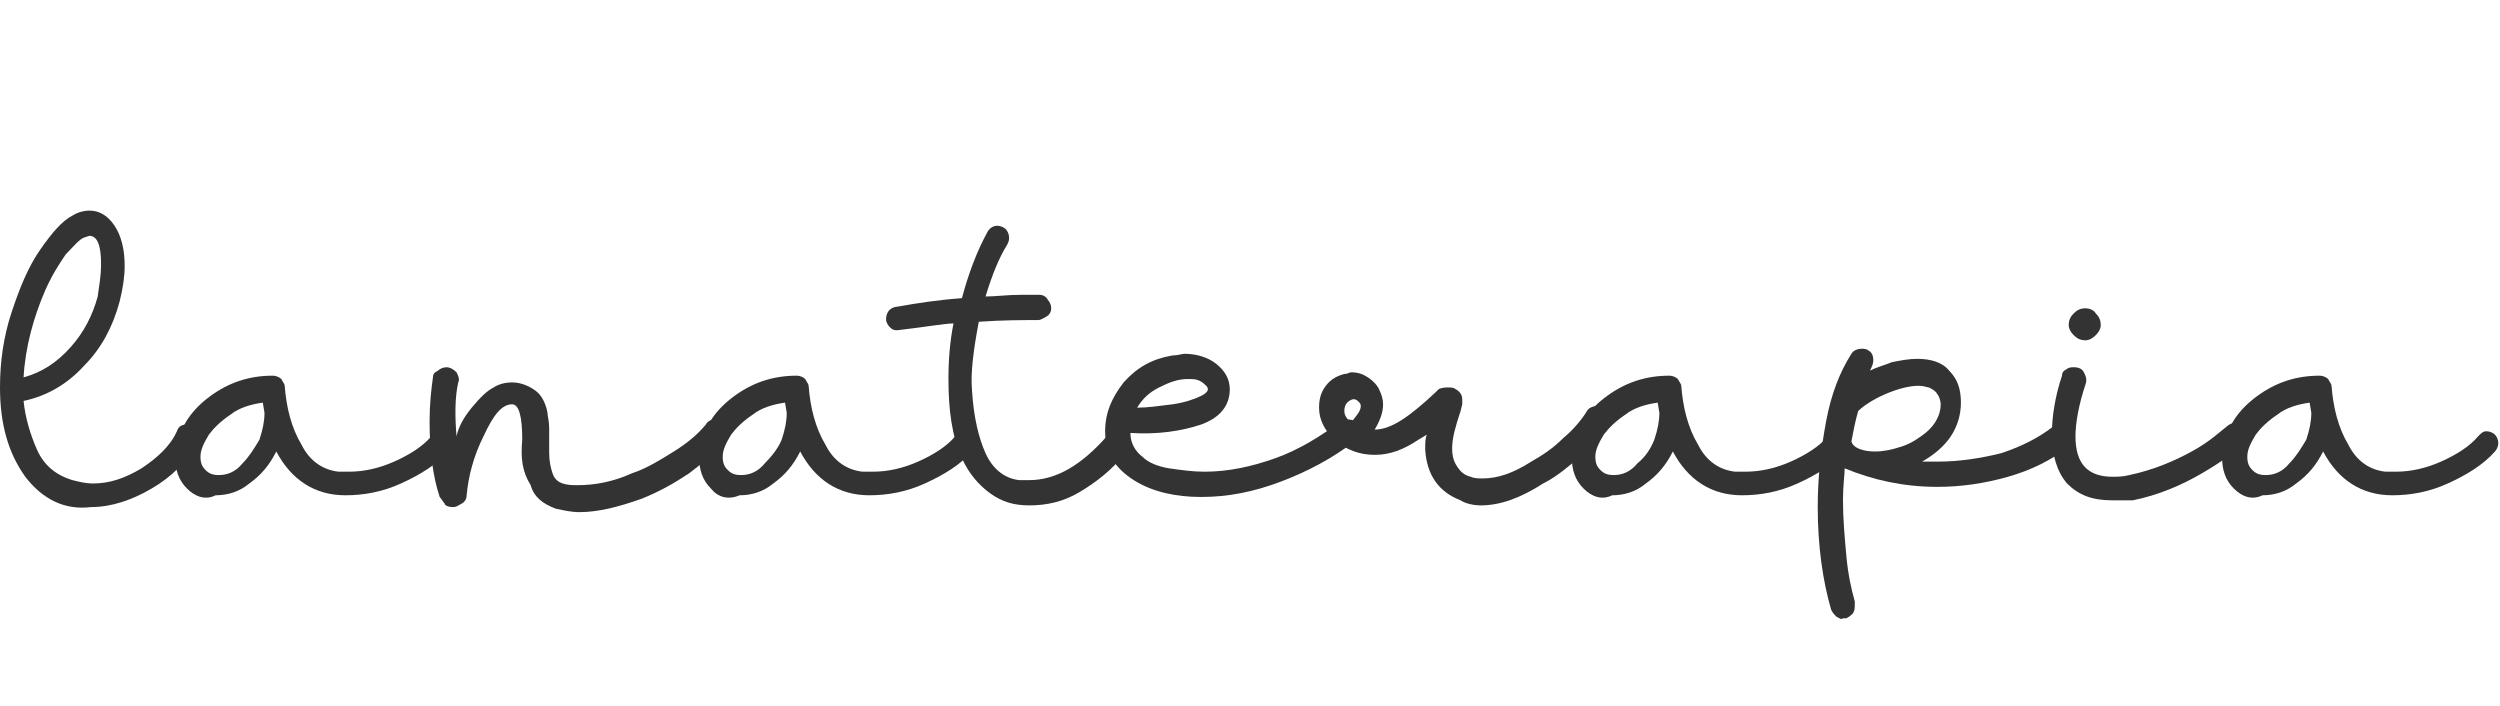
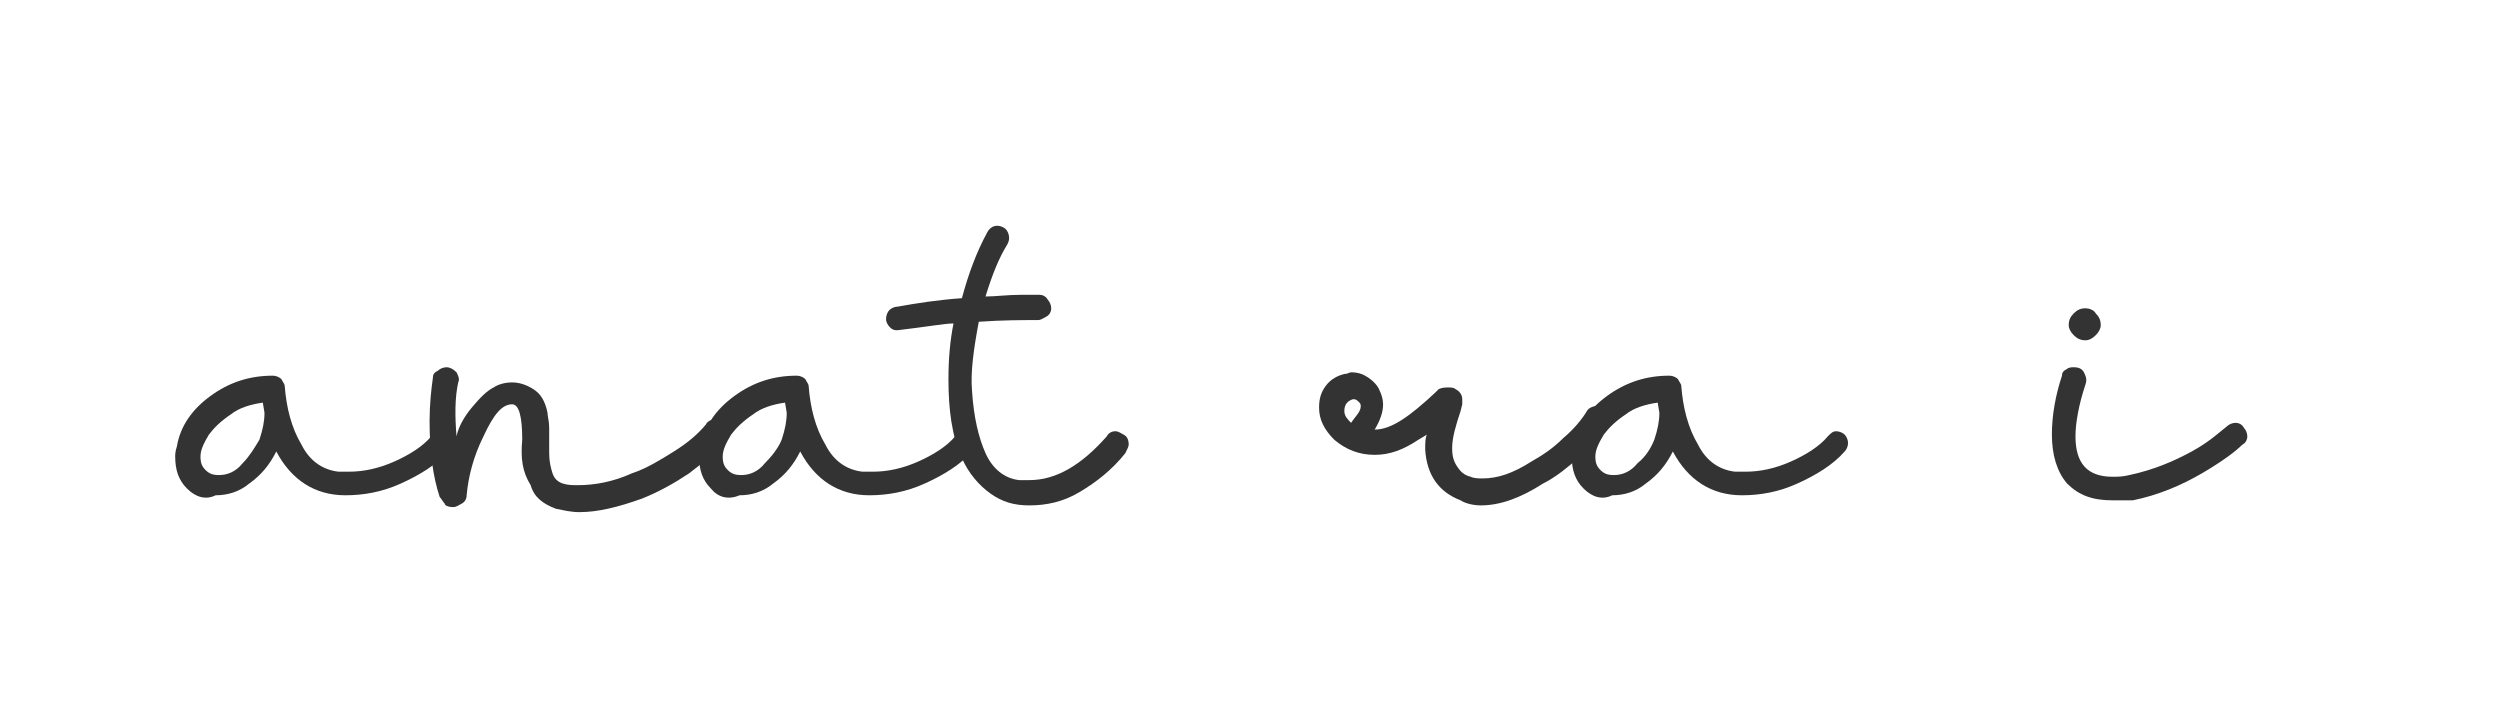
<svg xmlns="http://www.w3.org/2000/svg" version="1.1" id="Capa_1" x="0px" y="0px" viewBox="0 0 148.4 41.9" style="enable-background:new 0 0 148.4 41.9;" xml:space="preserve">
  <style type="text/css">
	.st0{fill:#333333;}
</style>
  <g>
-     <path class="st0" d="M1.5,28.3C0.5,26.9,0,25.2,0,23c0-1.5,0.2-3,0.7-4.5c0.5-1.5,1-2.7,1.7-3.7c0.7-1,1.3-1.7,1.9-2   c0.3-0.2,0.7-0.3,1-0.3c0.6,0,1.1,0.3,1.5,0.9c0.4,0.6,0.6,1.4,0.6,2.4c0,0.6-0.1,1.3-0.3,2.1c-0.4,1.5-1.1,2.8-2.1,3.8   c-1,1.1-2.2,1.8-3.6,2.1c0.1,1,0.4,2,0.8,2.9c0.4,0.9,1.1,1.5,2.1,1.8c0.4,0.1,0.8,0.2,1.2,0.2c1,0,1.9-0.3,2.9-0.9   c0.9-0.6,1.7-1.3,2.1-2.2c0.1-0.3,0.3-0.4,0.6-0.4c0.2,0,0.4,0.1,0.5,0.2c0.1,0.1,0.2,0.3,0.2,0.5c0,0.2,0,0.3-0.1,0.4   c-0.6,1.1-1.5,2-2.7,2.7c-1.2,0.7-2.4,1.1-3.6,1.1C3.8,30.3,2.5,29.6,1.5,28.3z M4.2,20.6c0.8-0.9,1.3-1.9,1.6-3   C5.9,16.9,6,16.3,6,15.7C6,14.6,5.8,14,5.3,14L5,14.1c-0.3,0.1-0.6,0.5-1.1,1c-0.4,0.6-0.8,1.2-1.2,2.1c-0.7,1.6-1.2,3.4-1.3,5.2   C2.5,22.1,3.4,21.5,4.2,20.6z" />
    <path class="st0" d="M11.1,29c-0.5-0.5-0.7-1.1-0.7-1.9c0-0.1,0-0.3,0.1-0.6c0.2-1.2,0.9-2.2,2-3s2.3-1.2,3.7-1.2   c0.2,0,0.4,0.1,0.5,0.2c0.1,0.2,0.2,0.3,0.2,0.4c0.1,1.3,0.4,2.5,1,3.5c0.5,1,1.3,1.5,2.2,1.6c0.1,0,0.3,0,0.6,0   c0.9,0,1.8-0.2,2.7-0.6c0.9-0.4,1.7-0.9,2.2-1.5c0.2-0.2,0.3-0.3,0.5-0.3c0.2,0,0.4,0.1,0.5,0.2c0.1,0.1,0.2,0.3,0.2,0.5   c0,0.2-0.1,0.4-0.2,0.5c-0.7,0.8-1.7,1.4-2.8,1.9c-1.1,0.5-2.2,0.7-3.3,0.7c-1.8,0-3.2-0.9-4.1-2.6c-0.4,0.8-0.9,1.4-1.6,1.9   c-0.6,0.5-1.3,0.7-2,0.7C12.2,29.7,11.6,29.5,11.1,29z M15.4,26.1c0.2-0.6,0.3-1.1,0.3-1.6l-0.1-0.6c-0.7,0.1-1.4,0.3-1.9,0.7   c-0.6,0.4-1,0.8-1.3,1.2c-0.3,0.5-0.5,0.9-0.5,1.3c0,0.4,0.1,0.6,0.3,0.8c0.2,0.2,0.4,0.3,0.8,0.3c0.5,0,1-0.2,1.4-0.7   C14.8,27.1,15.1,26.6,15.4,26.1z" />
    <path class="st0" d="M26.4,29.9c-0.1-0.1-0.2-0.3-0.3-0.4c-0.4-1.2-0.6-2.7-0.6-4.5c0-1,0.1-1.9,0.2-2.6c0-0.2,0.1-0.3,0.3-0.4   c0.1-0.1,0.3-0.2,0.5-0.2c0.2,0,0.4,0.1,0.6,0.3c0.1,0.2,0.2,0.4,0.1,0.6c-0.2,0.9-0.2,2-0.1,3.2c0.1-0.5,0.4-1.1,0.9-1.7   c0.5-0.6,0.9-1,1.3-1.2c0.3-0.2,0.7-0.3,1.1-0.3c0.5,0,1,0.2,1.4,0.5c0.4,0.3,0.6,0.8,0.7,1.3c0,0.2,0.1,0.5,0.1,0.9l0,1.5   c0,0.5,0.1,0.9,0.2,1.2c0.1,0.3,0.3,0.5,0.6,0.6c0.3,0.1,0.6,0.1,0.9,0.1c1,0,2.1-0.2,3.2-0.7c0.9-0.3,1.7-0.8,2.5-1.3   s1.4-1,1.9-1.6c0.1-0.2,0.3-0.3,0.6-0.3c0.2,0,0.3,0.1,0.4,0.2c0.2,0.1,0.3,0.3,0.3,0.6c0,0.1-0.1,0.3-0.2,0.5   c-0.6,0.7-1.3,1.3-2.1,1.9c-0.9,0.6-1.8,1.1-2.8,1.5c-1.4,0.5-2.6,0.8-3.7,0.8c-0.5,0-0.9-0.1-1.4-0.2c-0.8-0.3-1.3-0.7-1.5-1.4   C31,28,30.9,27.2,31,26.1c0-1.4-0.2-2.1-0.6-2.1c-0.6,0-1.1,0.6-1.7,1.9c-0.6,1.2-0.9,2.4-1,3.5c0,0.2-0.1,0.4-0.3,0.5   c-0.2,0.1-0.3,0.2-0.5,0.2C26.6,30.1,26.4,30,26.4,29.9z" />
    <path class="st0" d="M42.2,29c-0.5-0.5-0.7-1.1-0.7-1.9c0-0.1,0-0.3,0.1-0.6c0.2-1.2,0.9-2.2,2-3s2.3-1.2,3.7-1.2   c0.2,0,0.4,0.1,0.5,0.2c0.1,0.2,0.2,0.3,0.2,0.4c0.1,1.3,0.4,2.5,1,3.5c0.5,1,1.3,1.5,2.2,1.6c0.1,0,0.3,0,0.6,0   c0.9,0,1.8-0.2,2.7-0.6c0.9-0.4,1.7-0.9,2.2-1.5c0.2-0.2,0.3-0.3,0.5-0.3c0.2,0,0.4,0.1,0.5,0.2c0.1,0.1,0.2,0.3,0.2,0.5   c0,0.2-0.1,0.4-0.2,0.5c-0.7,0.8-1.7,1.4-2.8,1.9c-1.1,0.5-2.2,0.7-3.3,0.7c-1.8,0-3.2-0.9-4.1-2.6c-0.4,0.8-0.9,1.4-1.6,1.9   c-0.6,0.5-1.3,0.7-2,0.7C43.2,29.7,42.6,29.5,42.2,29z M46.4,26.1c0.2-0.6,0.3-1.1,0.3-1.6l-0.1-0.6c-0.7,0.1-1.4,0.3-1.9,0.7   c-0.6,0.4-1,0.8-1.3,1.2c-0.3,0.5-0.5,0.9-0.5,1.3c0,0.4,0.1,0.6,0.3,0.8c0.2,0.2,0.4,0.3,0.8,0.3c0.5,0,1-0.2,1.4-0.7   C45.8,27.1,46.2,26.6,46.4,26.1z" />
    <path class="st0" d="M61.1,28.5c1.6,0,3.1-0.9,4.6-2.6c0.1-0.2,0.3-0.3,0.5-0.3c0.2,0,0.3,0.1,0.5,0.2c0.2,0.1,0.3,0.3,0.3,0.6   c0,0.1-0.1,0.3-0.2,0.5c-0.8,1-1.7,1.7-2.7,2.3c-1,0.6-2,0.8-3,0.8c-0.9,0-1.6-0.2-2.3-0.7c-0.7-0.5-1.3-1.2-1.7-2.1   c-0.6-1.3-0.8-2.9-0.8-4.7c0-1.2,0.1-2.3,0.3-3.3c-0.5,0-1.6,0.2-3.3,0.4h-0.1c-0.2,0-0.3-0.1-0.4-0.2c-0.1-0.1-0.2-0.3-0.2-0.4   v-0.1c0-0.2,0.1-0.4,0.2-0.5c0.1-0.1,0.3-0.2,0.5-0.2c1.1-0.2,2.4-0.4,3.8-0.5c0.4-1.5,0.9-2.8,1.5-3.9c0.1-0.2,0.3-0.4,0.6-0.4   c0.2,0,0.4,0.1,0.5,0.2s0.2,0.3,0.2,0.5c0,0.1,0,0.2-0.1,0.4c-0.5,0.8-0.9,1.8-1.3,3.1c0.6,0,1.3-0.1,2.1-0.1c0.5,0,0.9,0,1.1,0   c0.2,0,0.4,0.1,0.5,0.3c0.1,0.1,0.2,0.3,0.2,0.5c0,0.2-0.1,0.4-0.3,0.5c-0.2,0.1-0.3,0.2-0.5,0.2c-0.9,0-2.1,0-3.5,0.1   c-0.3,1.6-0.5,3-0.4,4.1c0.1,1.6,0.4,2.8,0.8,3.7s1.1,1.5,2,1.6C60.6,28.5,60.8,28.5,61.1,28.5z" />
-     <path class="st0" d="M67.3,28.5c-1.1-0.7-1.7-1.6-1.7-2.9c0-1.1,0.4-2,1.1-2.9c0.8-0.9,1.7-1.4,2.9-1.6c0.3,0,0.6-0.1,0.7-0.1   c0.7,0,1.4,0.2,1.9,0.6s0.8,0.9,0.8,1.5c0,1-0.6,1.7-1.7,2.1c-1.2,0.4-2.6,0.6-4.2,0.5c0,0.6,0.3,1.1,0.7,1.4   c0.4,0.4,1,0.6,1.6,0.7c0.7,0.1,1.4,0.2,2.1,0.2c1.4,0,2.8-0.3,4.2-0.8c1.4-0.5,2.7-1.3,3.9-2.2c0.1-0.1,0.3-0.1,0.4-0.1   c0.3,0,0.5,0.1,0.6,0.3c0.1,0.1,0.1,0.3,0.1,0.4c0,0.2-0.1,0.4-0.3,0.6c-1.3,1-2.8,1.8-4.4,2.4c-1.6,0.6-3.1,0.9-4.7,0.9   C69.8,29.5,68.4,29.2,67.3,28.5z M69.6,24c0.7-0.1,1.3-0.3,1.7-0.5c0.4-0.2,0.5-0.4,0.3-0.6c-0.1-0.1-0.2-0.2-0.4-0.3   c-0.2-0.1-0.4-0.1-0.7-0.1c-0.6,0-1.1,0.2-1.7,0.5c-0.6,0.3-1,0.7-1.3,1.2C68.1,24.2,68.8,24.1,69.6,24z" />
    <path class="st0" d="M86.7,29.7c-1.3-0.5-2-1.5-2.1-3c0-0.4,0-0.7,0.1-0.9l-0.5,0.3c-0.9,0.6-1.7,0.9-2.6,0.9   c-0.9,0-1.7-0.3-2.4-0.9c-0.6-0.6-0.9-1.2-0.9-1.9c0-0.5,0.1-0.9,0.4-1.3c0.3-0.4,0.7-0.6,1.1-0.7c0.2,0,0.3-0.1,0.4-0.1   c0.4,0,0.7,0.1,1,0.3c0.3,0.2,0.6,0.5,0.7,0.8c0.1,0.2,0.2,0.5,0.2,0.8c0,0.5-0.2,1-0.5,1.5c1,0,2.1-0.8,3.6-2.2l0.2-0.2   C85.6,23,85.8,23,86,23c0.1,0,0.3,0,0.4,0.1c0.2,0.1,0.4,0.3,0.4,0.6c0,0.1,0,0.3,0,0.3l-0.1,0.4c-0.3,0.9-0.5,1.6-0.5,2.2   c0,0.5,0.1,0.8,0.3,1.1c0.2,0.3,0.4,0.5,0.8,0.6c0.2,0.1,0.5,0.1,0.7,0.1c0.9,0,1.8-0.3,2.9-1c0.7-0.4,1.3-0.8,1.9-1.4   c0.6-0.5,1.1-1.1,1.4-1.6c0.1-0.2,0.4-0.3,0.6-0.3c0.1,0,0.3,0,0.4,0.1c0.2,0.1,0.3,0.3,0.3,0.6c0,0.1,0,0.3-0.1,0.4   c-0.4,0.6-1,1.3-1.6,1.9c-0.7,0.6-1.4,1.2-2.2,1.6C90.2,29.6,89,30,87.9,30C87.5,30,87,29.9,86.7,29.7z M80.7,24.4   c0.1-0.2,0.1-0.4,0-0.5c-0.1-0.1-0.2-0.2-0.3-0.2h-0.1c-0.3,0.1-0.5,0.3-0.5,0.7c0,0.3,0.2,0.5,0.4,0.7   C80.4,24.8,80.6,24.6,80.7,24.4z" />
    <path class="st0" d="M94,29c-0.5-0.5-0.7-1.1-0.7-1.9c0-0.1,0-0.3,0.1-0.6c0.2-1.2,0.9-2.2,2-3s2.3-1.2,3.7-1.2   c0.2,0,0.4,0.1,0.5,0.2c0.1,0.2,0.2,0.3,0.2,0.4c0.1,1.3,0.4,2.5,1,3.5c0.5,1,1.3,1.5,2.2,1.6c0.1,0,0.3,0,0.6,0   c0.9,0,1.8-0.2,2.7-0.6c0.9-0.4,1.7-0.9,2.2-1.5c0.2-0.2,0.3-0.3,0.5-0.3c0.2,0,0.4,0.1,0.5,0.2c0.1,0.1,0.2,0.3,0.2,0.5   c0,0.2-0.1,0.4-0.2,0.5c-0.7,0.8-1.7,1.4-2.8,1.9c-1.1,0.5-2.2,0.7-3.3,0.7c-1.8,0-3.2-0.9-4.1-2.6c-0.4,0.8-0.9,1.4-1.6,1.9   c-0.6,0.5-1.3,0.7-2,0.7C95.1,29.7,94.5,29.5,94,29z M98.2,26.1c0.2-0.6,0.3-1.1,0.3-1.6l-0.1-0.6c-0.7,0.1-1.4,0.3-1.9,0.7   c-0.6,0.4-1,0.8-1.3,1.2c-0.3,0.5-0.5,0.9-0.5,1.3c0,0.4,0.1,0.6,0.3,0.8c0.2,0.2,0.4,0.3,0.8,0.3c0.5,0,1-0.2,1.4-0.7   C97.7,27.1,98,26.6,98.2,26.1z" />
-     <path class="st0" d="M109,36.6c-0.1-0.1-0.2-0.2-0.3-0.4c-0.5-1.7-0.8-3.8-0.8-6.1c0-1.8,0.2-3.5,0.5-5.1c0.3-1.6,0.8-2.9,1.5-4   c0.1-0.2,0.4-0.3,0.6-0.3c0.1,0,0.3,0,0.4,0.1c0.2,0.1,0.3,0.3,0.3,0.6c0,0.2-0.1,0.4-0.2,0.6c0.4-0.2,0.8-0.3,1.3-0.5   c0.5-0.1,1-0.2,1.5-0.2c0.8,0,1.5,0.2,1.9,0.7c0.5,0.5,0.7,1.1,0.7,1.9c0,0.7-0.2,1.4-0.6,2c-0.4,0.6-1,1.1-1.7,1.5   c0.2,0,0.5,0,1,0c1.2,0,2.5-0.2,3.7-0.5c1.2-0.4,2.2-0.9,3.1-1.6c0.1-0.1,0.3-0.1,0.4-0.1c0.2,0,0.4,0.1,0.6,0.3   c0.1,0.2,0.2,0.3,0.2,0.5c0,0.2-0.1,0.4-0.3,0.5c-1,0.8-2.2,1.4-3.6,1.8c-1.4,0.4-2.8,0.6-4.2,0.6c-2,0-3.8-0.4-5.5-1.1   c0,0.4-0.1,1-0.1,1.9c0,1.1,0.1,2.2,0.2,3.3c0.1,1.1,0.3,2,0.5,2.7c0,0,0,0.1,0,0.2c0,0.2,0,0.3-0.1,0.5c-0.1,0.1-0.2,0.2-0.4,0.3   c0,0-0.1,0-0.2,0C109.3,36.8,109.2,36.7,109,36.6z M111.3,26.8c0.5,0,1-0.1,1.6-0.3c0.6-0.2,1-0.5,1.4-0.8c0.6-0.5,0.9-1.1,0.9-1.7   c0-0.2-0.1-0.5-0.2-0.6c-0.1-0.2-0.3-0.3-0.5-0.4c-0.1,0-0.3-0.1-0.6-0.1c-0.6,0-1.3,0.2-2,0.5s-1.3,0.7-1.6,1   c-0.2,0.7-0.3,1.3-0.4,1.8C110,26.6,110.6,26.8,111.3,26.8z" />
    <path class="st0" d="M125.4,29.7c-1.2,0-2-0.3-2.7-1c-0.6-0.7-0.9-1.7-0.9-2.9c0-1.1,0.2-2.3,0.6-3.5c0-0.2,0.1-0.3,0.3-0.4   c0.1-0.1,0.3-0.1,0.4-0.1c0.3,0,0.5,0.1,0.6,0.3c0.1,0.2,0.2,0.4,0.1,0.7c-0.4,1.2-0.6,2.3-0.6,3.1c0,1.6,0.7,2.4,2.2,2.4   c0.3,0,0.6,0,1-0.1c1.4-0.3,2.6-0.8,3.7-1.4s1.7-1.2,2.1-1.5c0.1-0.1,0.3-0.2,0.5-0.2c0.2,0,0.4,0.1,0.5,0.3   c0.1,0.1,0.2,0.3,0.2,0.5c0,0.2-0.1,0.4-0.3,0.5c-0.4,0.4-1.2,1-2.4,1.7c-1.2,0.7-2.6,1.3-4.1,1.6   C126.3,29.7,125.9,29.7,125.4,29.7z M123.1,19.9c-0.2-0.2-0.3-0.4-0.3-0.6c0-0.3,0.1-0.5,0.3-0.7s0.4-0.3,0.7-0.3   c0.2,0,0.5,0.1,0.6,0.3c0.2,0.2,0.3,0.4,0.3,0.7c0,0.2-0.1,0.4-0.3,0.6c-0.2,0.2-0.4,0.3-0.6,0.3C123.5,20.2,123.3,20.1,123.1,19.9   z" />
-     <path class="st0" d="M132.6,29c-0.5-0.5-0.7-1.1-0.7-1.9c0-0.1,0-0.3,0.1-0.6c0.2-1.2,0.9-2.2,2-3s2.3-1.2,3.7-1.2   c0.2,0,0.4,0.1,0.5,0.2c0.1,0.2,0.2,0.3,0.2,0.4c0.1,1.3,0.4,2.5,1,3.5c0.5,1,1.3,1.5,2.2,1.6c0.1,0,0.3,0,0.6,0   c0.9,0,1.8-0.2,2.7-0.6c0.9-0.4,1.7-0.9,2.2-1.5c0.2-0.2,0.3-0.3,0.5-0.3c0.2,0,0.4,0.1,0.5,0.2c0.1,0.1,0.2,0.3,0.2,0.5   c0,0.2-0.1,0.4-0.2,0.5c-0.7,0.8-1.7,1.4-2.8,1.9c-1.1,0.5-2.2,0.7-3.3,0.7c-1.8,0-3.2-0.9-4.1-2.6c-0.4,0.8-0.9,1.4-1.6,1.9   c-0.6,0.5-1.3,0.7-2,0.7C133.7,29.7,133.1,29.5,132.6,29z M136.9,26.1c0.2-0.6,0.3-1.1,0.3-1.6l-0.1-0.6c-0.7,0.1-1.4,0.3-1.9,0.7   c-0.6,0.4-1,0.8-1.3,1.2c-0.3,0.5-0.5,0.9-0.5,1.3c0,0.4,0.1,0.6,0.3,0.8c0.2,0.2,0.4,0.3,0.8,0.3c0.5,0,1-0.2,1.4-0.7   C136.3,27.1,136.6,26.6,136.9,26.1z" />
  </g>
  <g>
</g>
  <g>
</g>
  <g>
</g>
  <g>
</g>
  <g>
</g>
  <g>
</g>
  <g>
</g>
  <g>
</g>
  <g>
</g>
  <g>
</g>
  <g>
</g>
  <g>
</g>
  <g>
</g>
  <g>
</g>
  <g>
</g>
</svg>